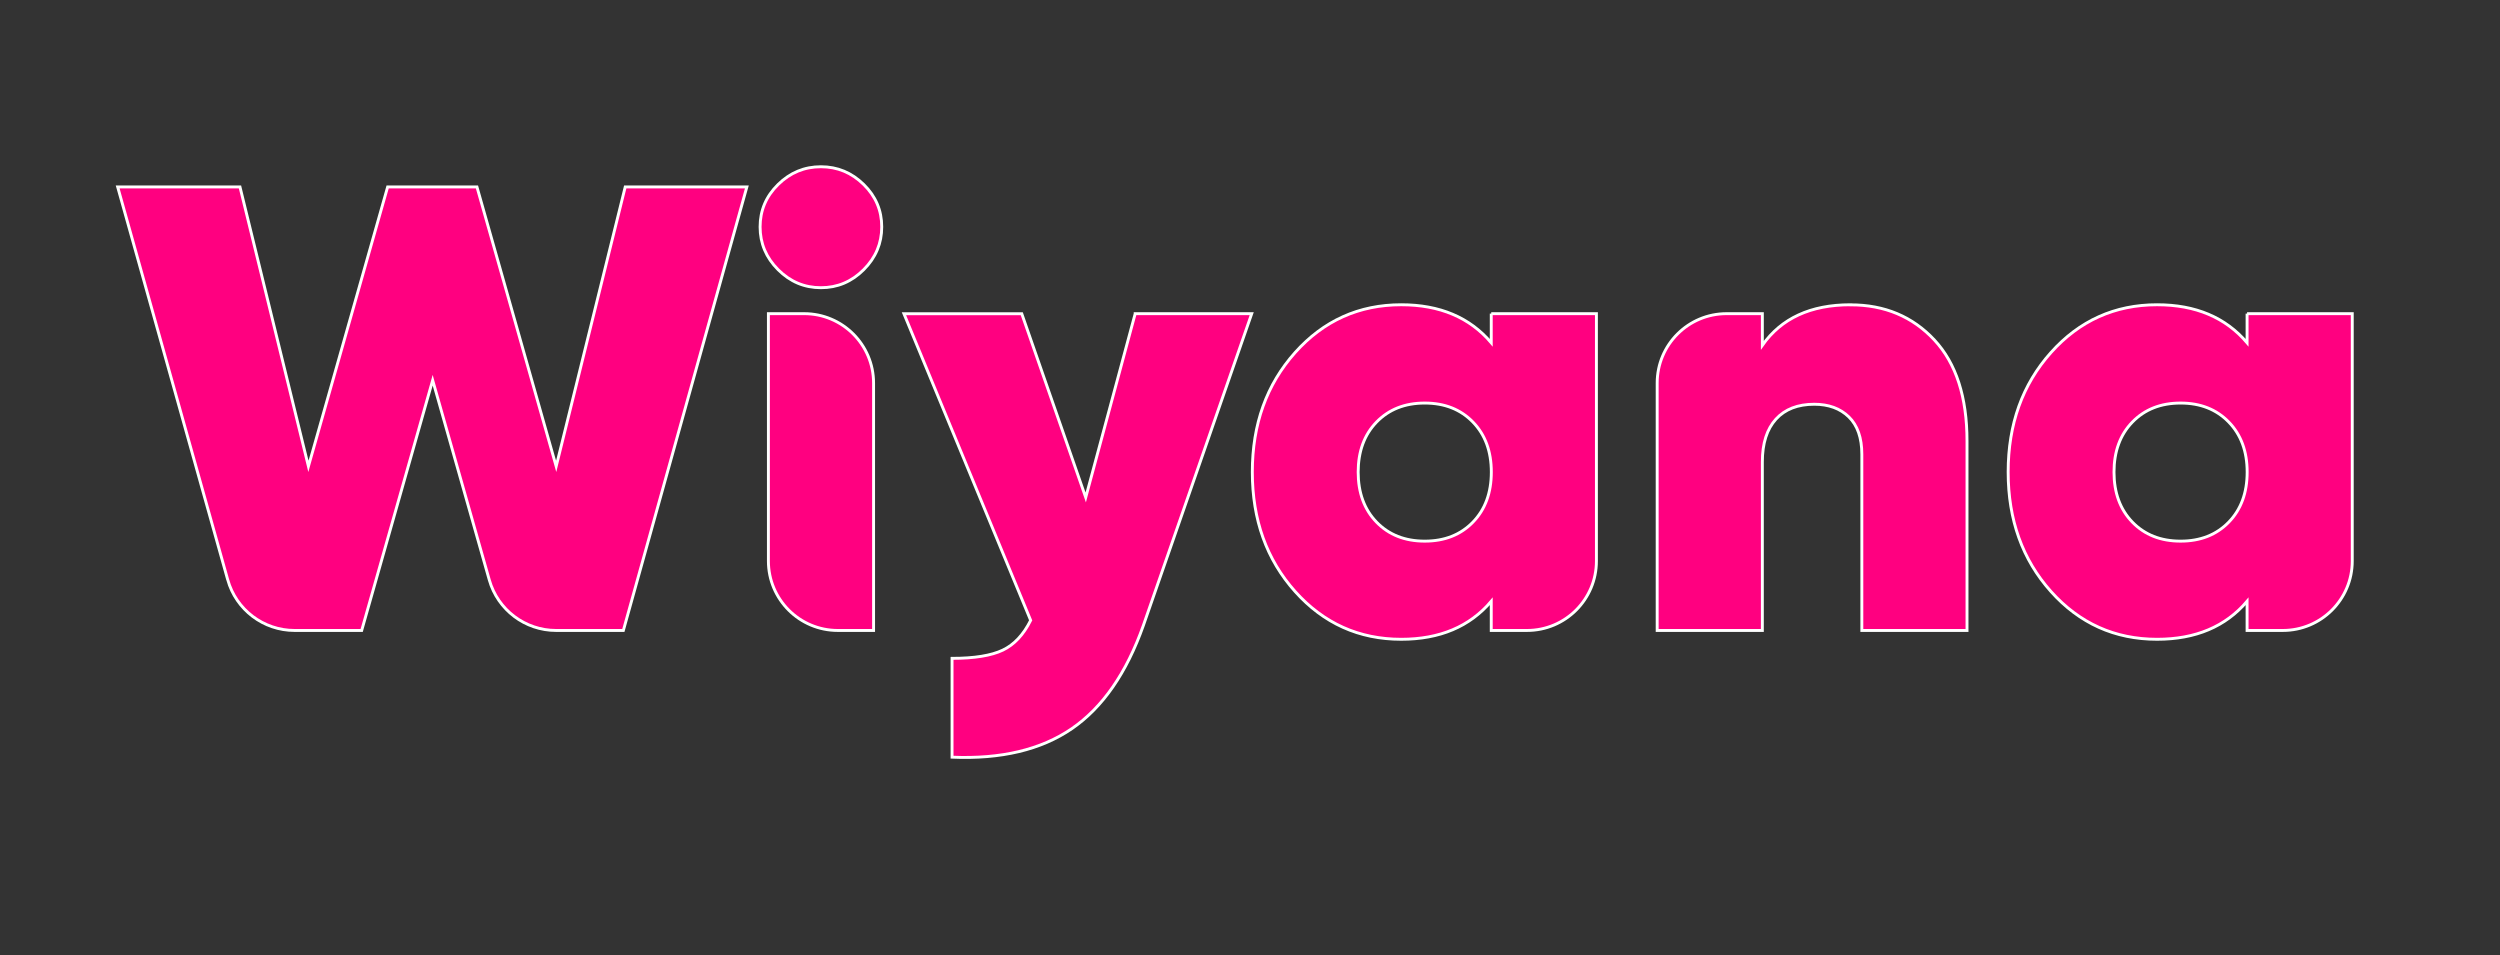
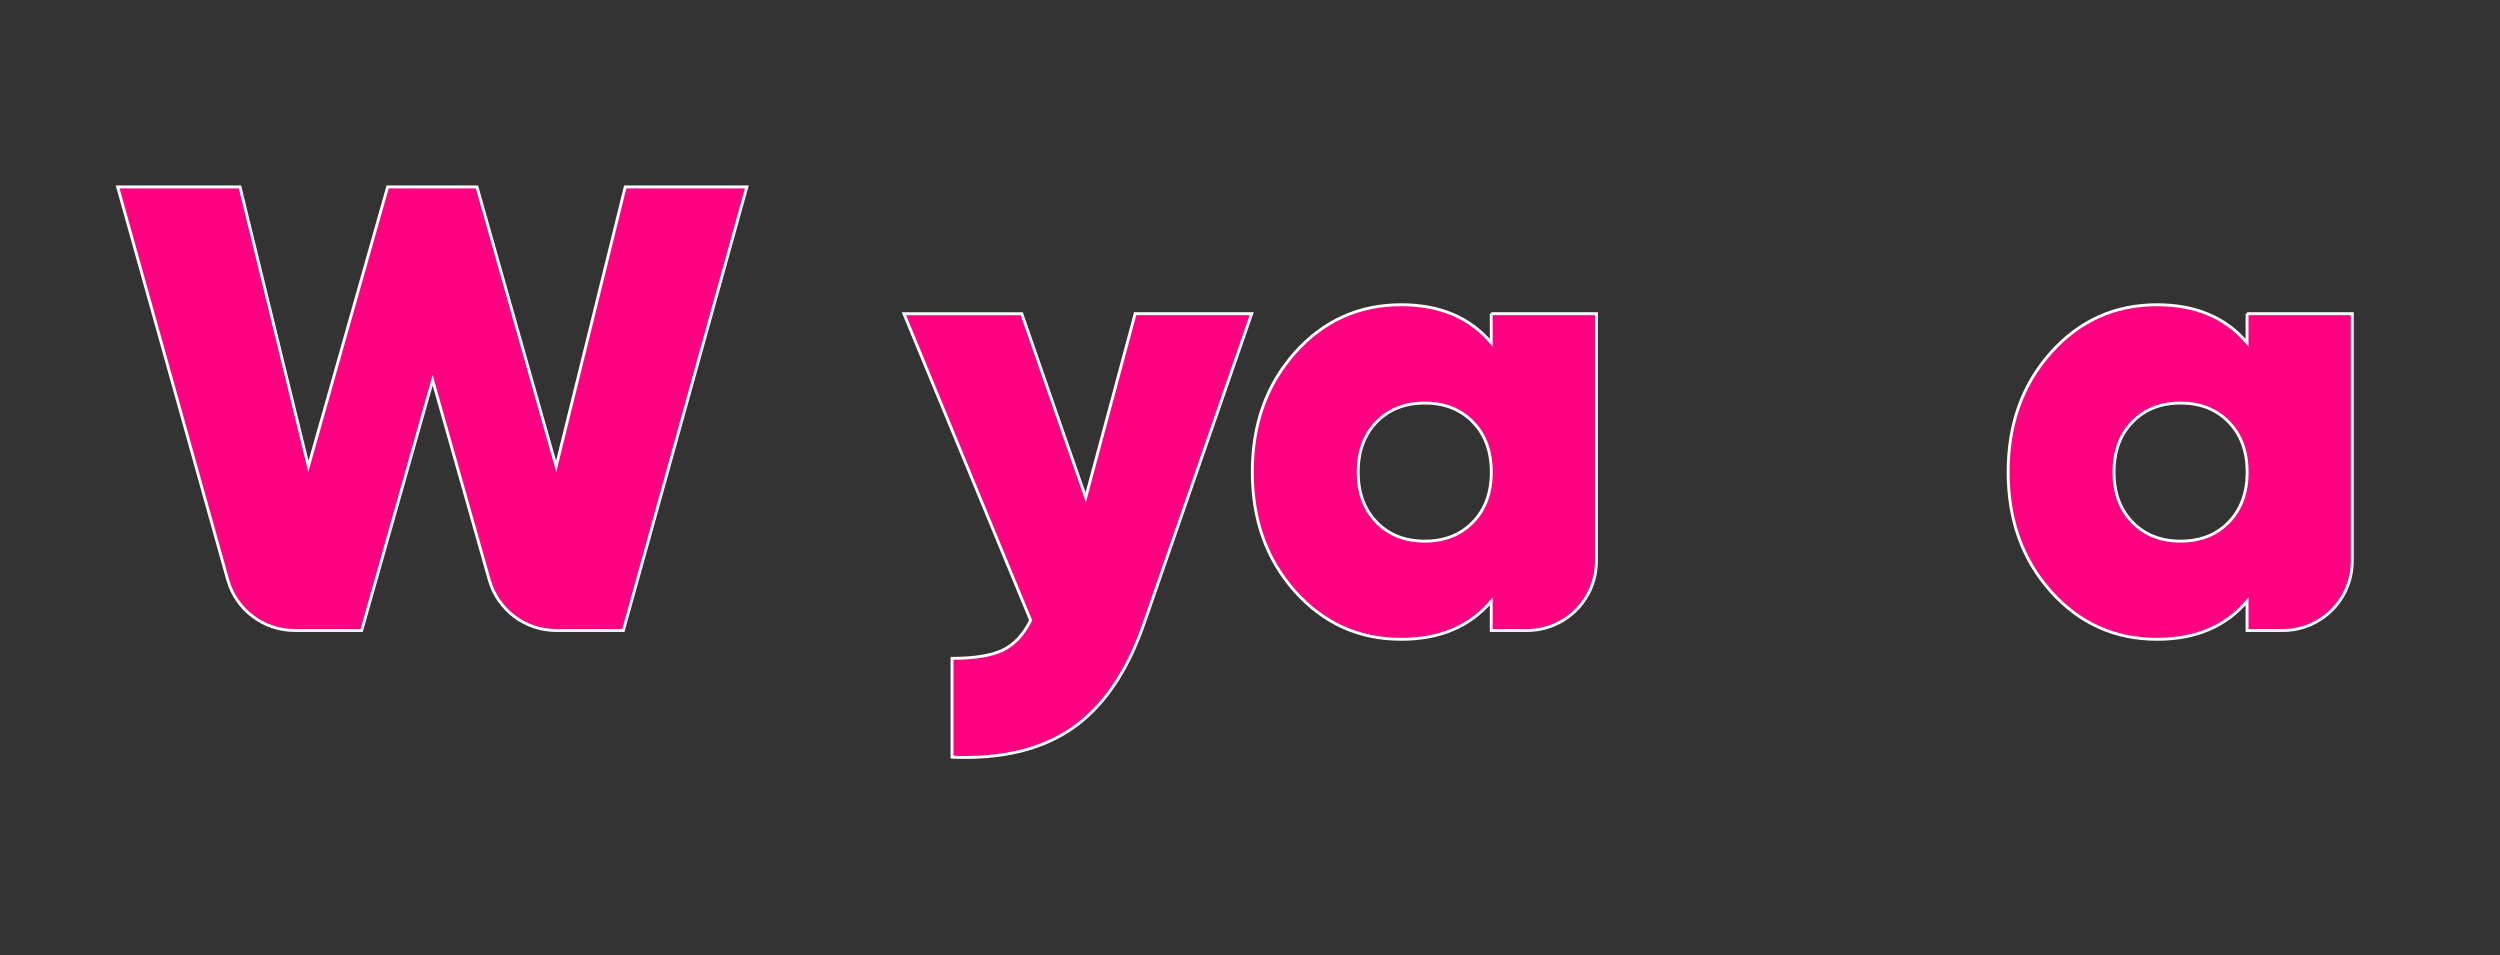
<svg xmlns="http://www.w3.org/2000/svg" id="Layer_1" version="1.1" viewBox="0 0 334.2 127.7">
  <rect x="0" y="0" width="334.2" height="127.7" fill="#333333" stroke="none" />
  <defs>
    <style>
      .st0 {
        fill: #ff0080;
        stroke: #fff;
        stroke-miterlimit: 10;
        stroke-width: .39px;
      }
    </style>
  </defs>
  <path class="st0" d="M30.44,77.5L15.73,24.99h16.35l9.15,37.35,10.59-37.35h11.94l10.59,37.35,9.23-37.35h16.26l-16.51,59.29h-8.99c-4.15,0-7.8-2.76-8.93-6.75l-7.57-26.7-9.49,33.45h-8.97c-4.16,0-7.82-2.77-8.94-6.78Z" />
-   <path class="st0" d="M115.46,36.05c-1.61,1.61-3.51,2.41-5.72,2.41s-4.11-.8-5.72-2.41-2.41-3.51-2.41-5.72.8-4.09,2.41-5.67,3.51-2.37,5.72-2.37,4.11.79,5.72,2.37c1.61,1.58,2.41,3.47,2.41,5.67s-.8,4.11-2.41,5.72ZM102.72,75v-33.07h4.78c5.13,0,9.28,4.16,9.28,9.28v33.07h-4.78c-5.13,0-9.28-4.16-9.28-9.28Z" />
  <path class="st0" d="M151.75,41.93h15.58l-14.48,41.67c-2.26,6.38-5.45,10.98-9.57,13.81-4.12,2.82-9.46,4.09-16.01,3.81v-13.21c2.99,0,5.25-.37,6.78-1.1,1.53-.73,2.77-2.06,3.73-3.98l-16.94-40.99h15.75l8.55,24.56,6.61-24.56h0Z" />
  <path class="st0" d="M199.35,41.93h14.06v33.07c0,5.13-4.16,9.28-9.28,9.28h-4.78v-3.9c-2.88,3.39-6.89,5.08-12.03,5.08-5.65,0-10.38-2.13-14.19-6.39s-5.72-9.58-5.72-15.97,1.91-11.7,5.72-15.97c3.81-4.26,8.54-6.39,14.19-6.39,5.14,0,9.15,1.69,12.03,5.08v-3.9h0ZM184.02,69.8c1.64,1.69,3.78,2.54,6.44,2.54s4.8-.85,6.44-2.54,2.46-3.92,2.46-6.69-.82-5-2.46-6.69-3.78-2.54-6.44-2.54-4.8.85-6.44,2.54c-1.64,1.69-2.46,3.93-2.46,6.69s.82,5,2.46,6.69Z" />
-   <path class="st0" d="M247.37,40.75c4.57,0,8.31,1.57,11.22,4.7s4.36,7.64,4.36,13.51v25.32h-14.06v-23.55c0-2.2-.58-3.87-1.74-5s-2.7-1.69-4.62-1.69c-2.2,0-3.91.66-5.12,1.99-1.21,1.33-1.82,3.23-1.82,5.72v22.53h-14.06v-33.07c0-5.13,4.16-9.28,9.28-9.28h4.78v4.23c2.54-3.61,6.46-5.42,11.77-5.42h.01Z" />
  <path class="st0" d="M300.39,41.93h14.06v33.07c0,5.13-4.16,9.28-9.28,9.28h-4.78v-3.9c-2.88,3.39-6.89,5.08-12.03,5.08-5.65,0-10.38-2.13-14.19-6.39s-5.72-9.58-5.72-15.97,1.91-11.7,5.72-15.97c3.81-4.26,8.54-6.39,14.19-6.39,5.14,0,9.15,1.69,12.03,5.08v-3.9h0ZM285.06,69.8c1.64,1.69,3.78,2.54,6.44,2.54s4.8-.85,6.44-2.54,2.46-3.92,2.46-6.69-.82-5-2.46-6.69c-1.64-1.69-3.78-2.54-6.44-2.54s-4.8.85-6.44,2.54c-1.64,1.69-2.46,3.93-2.46,6.69s.82,5,2.46,6.69Z" />
</svg>